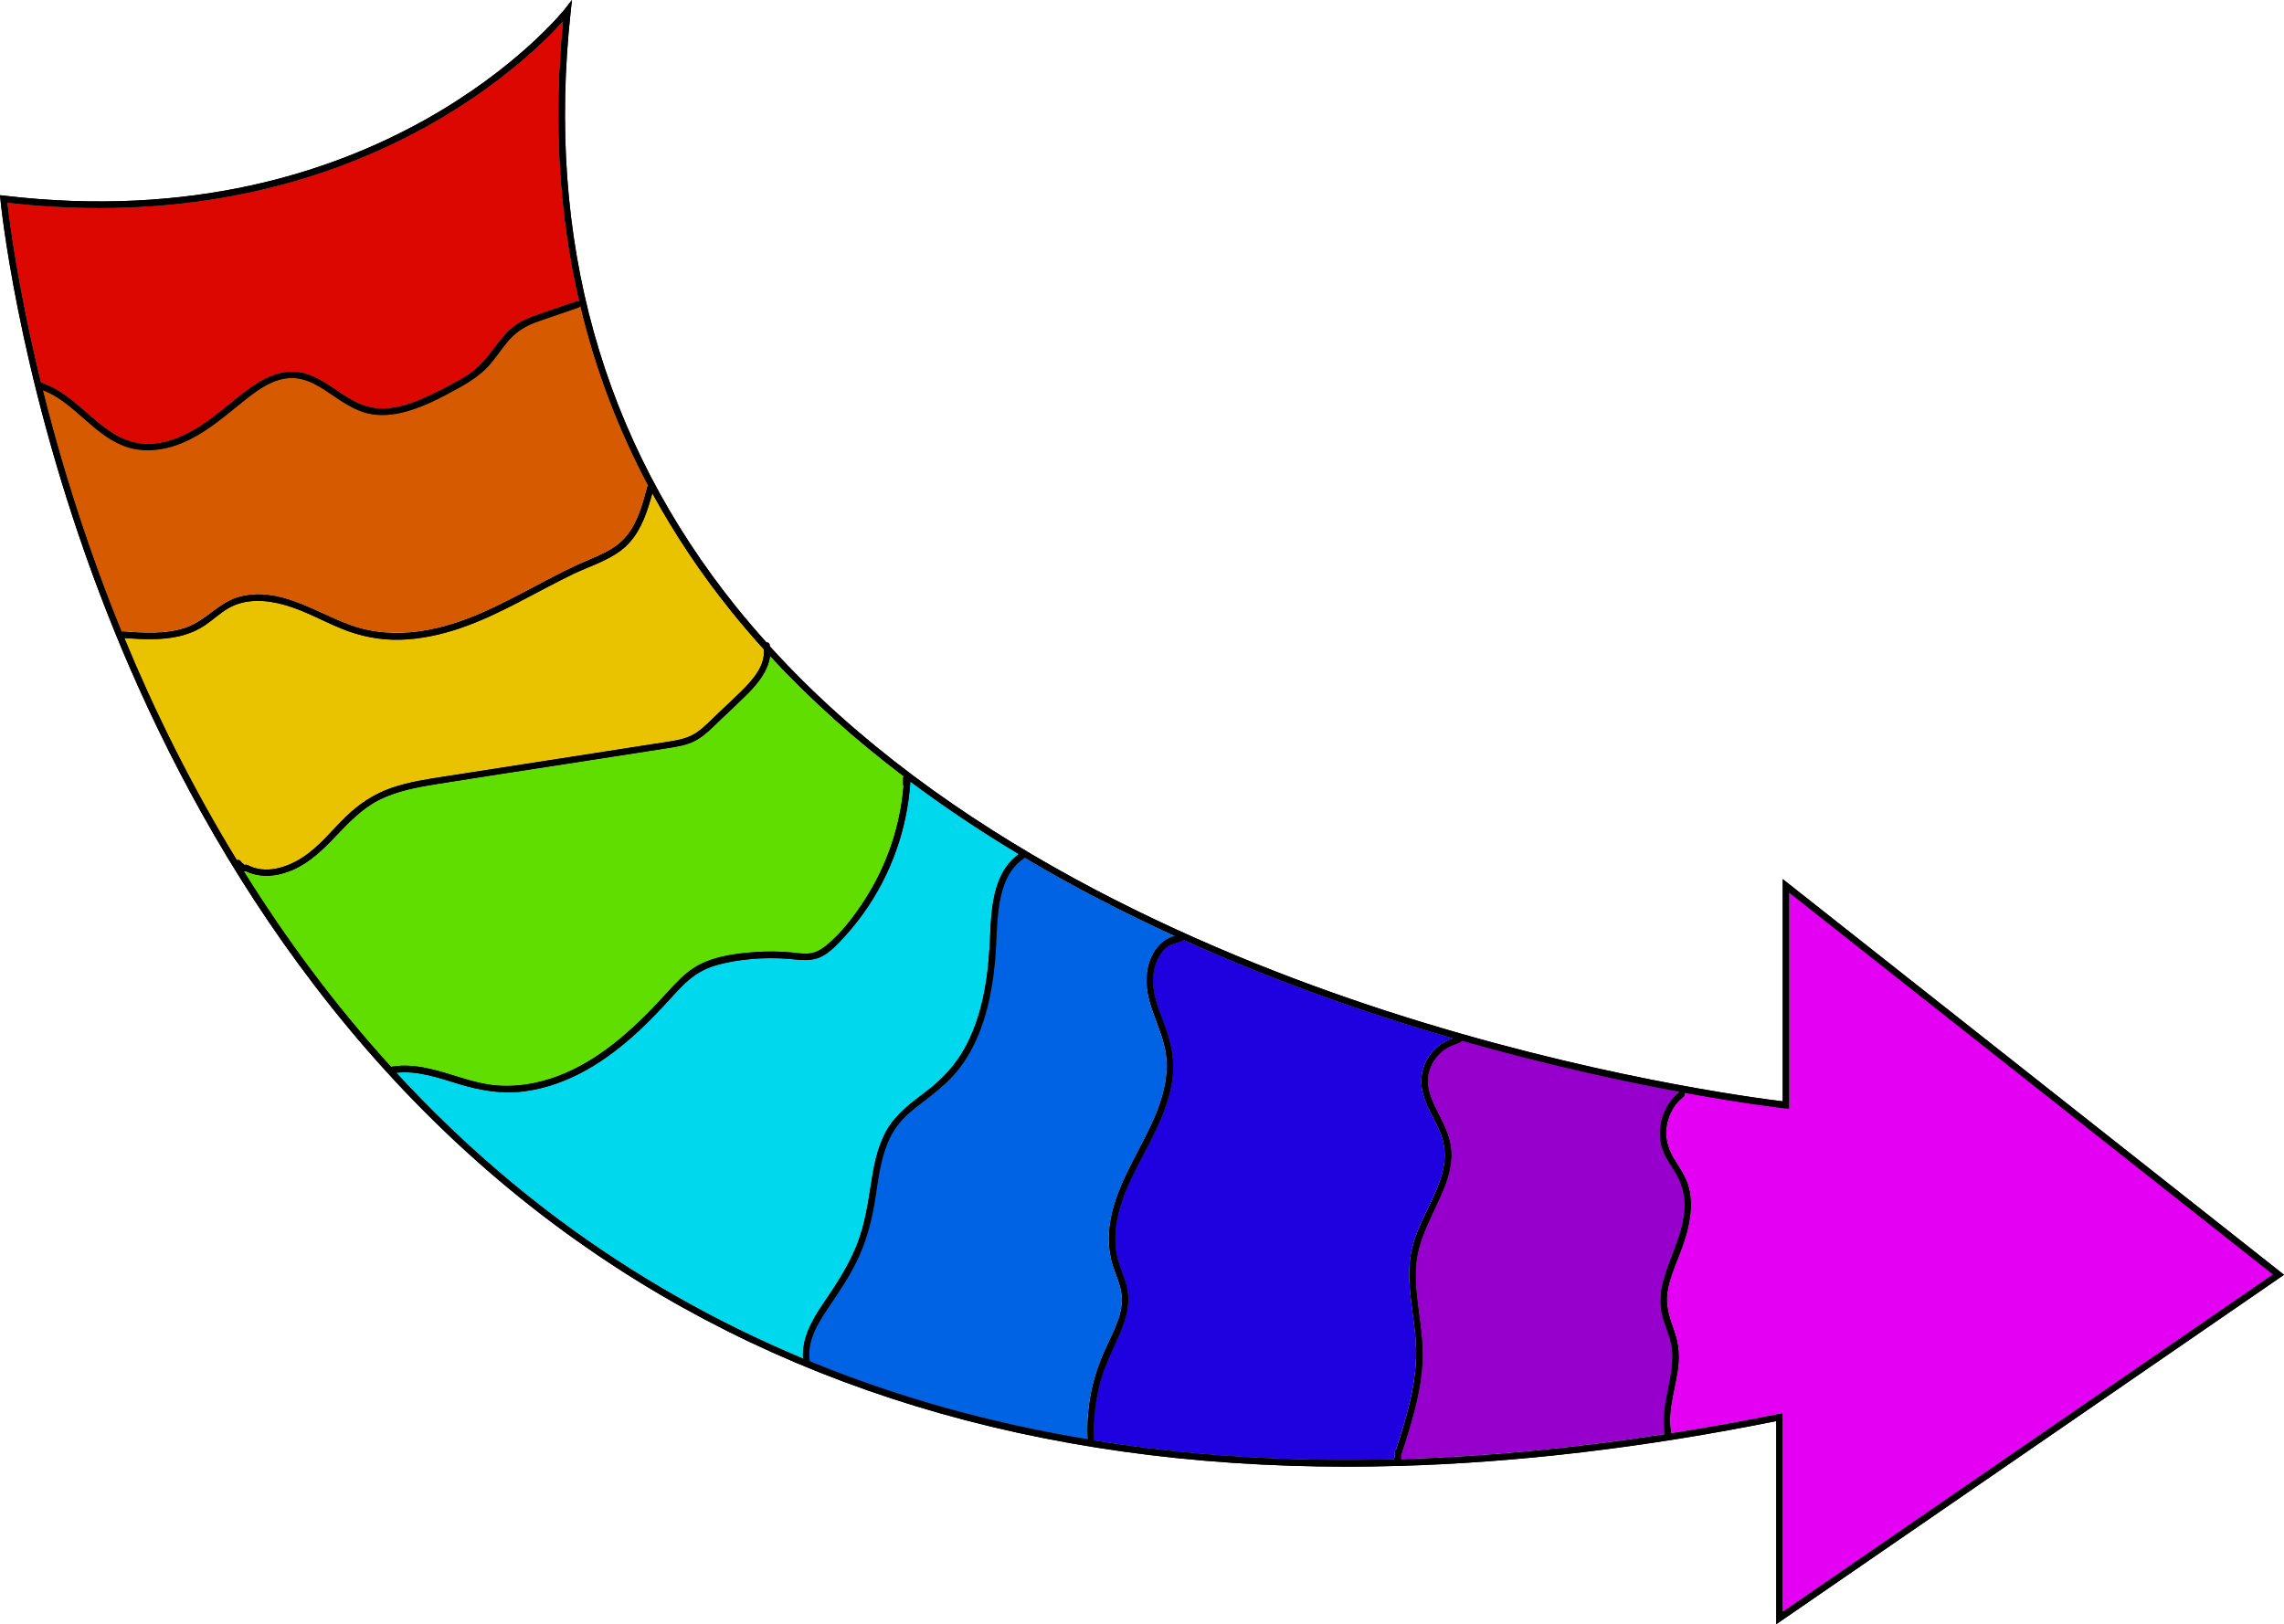
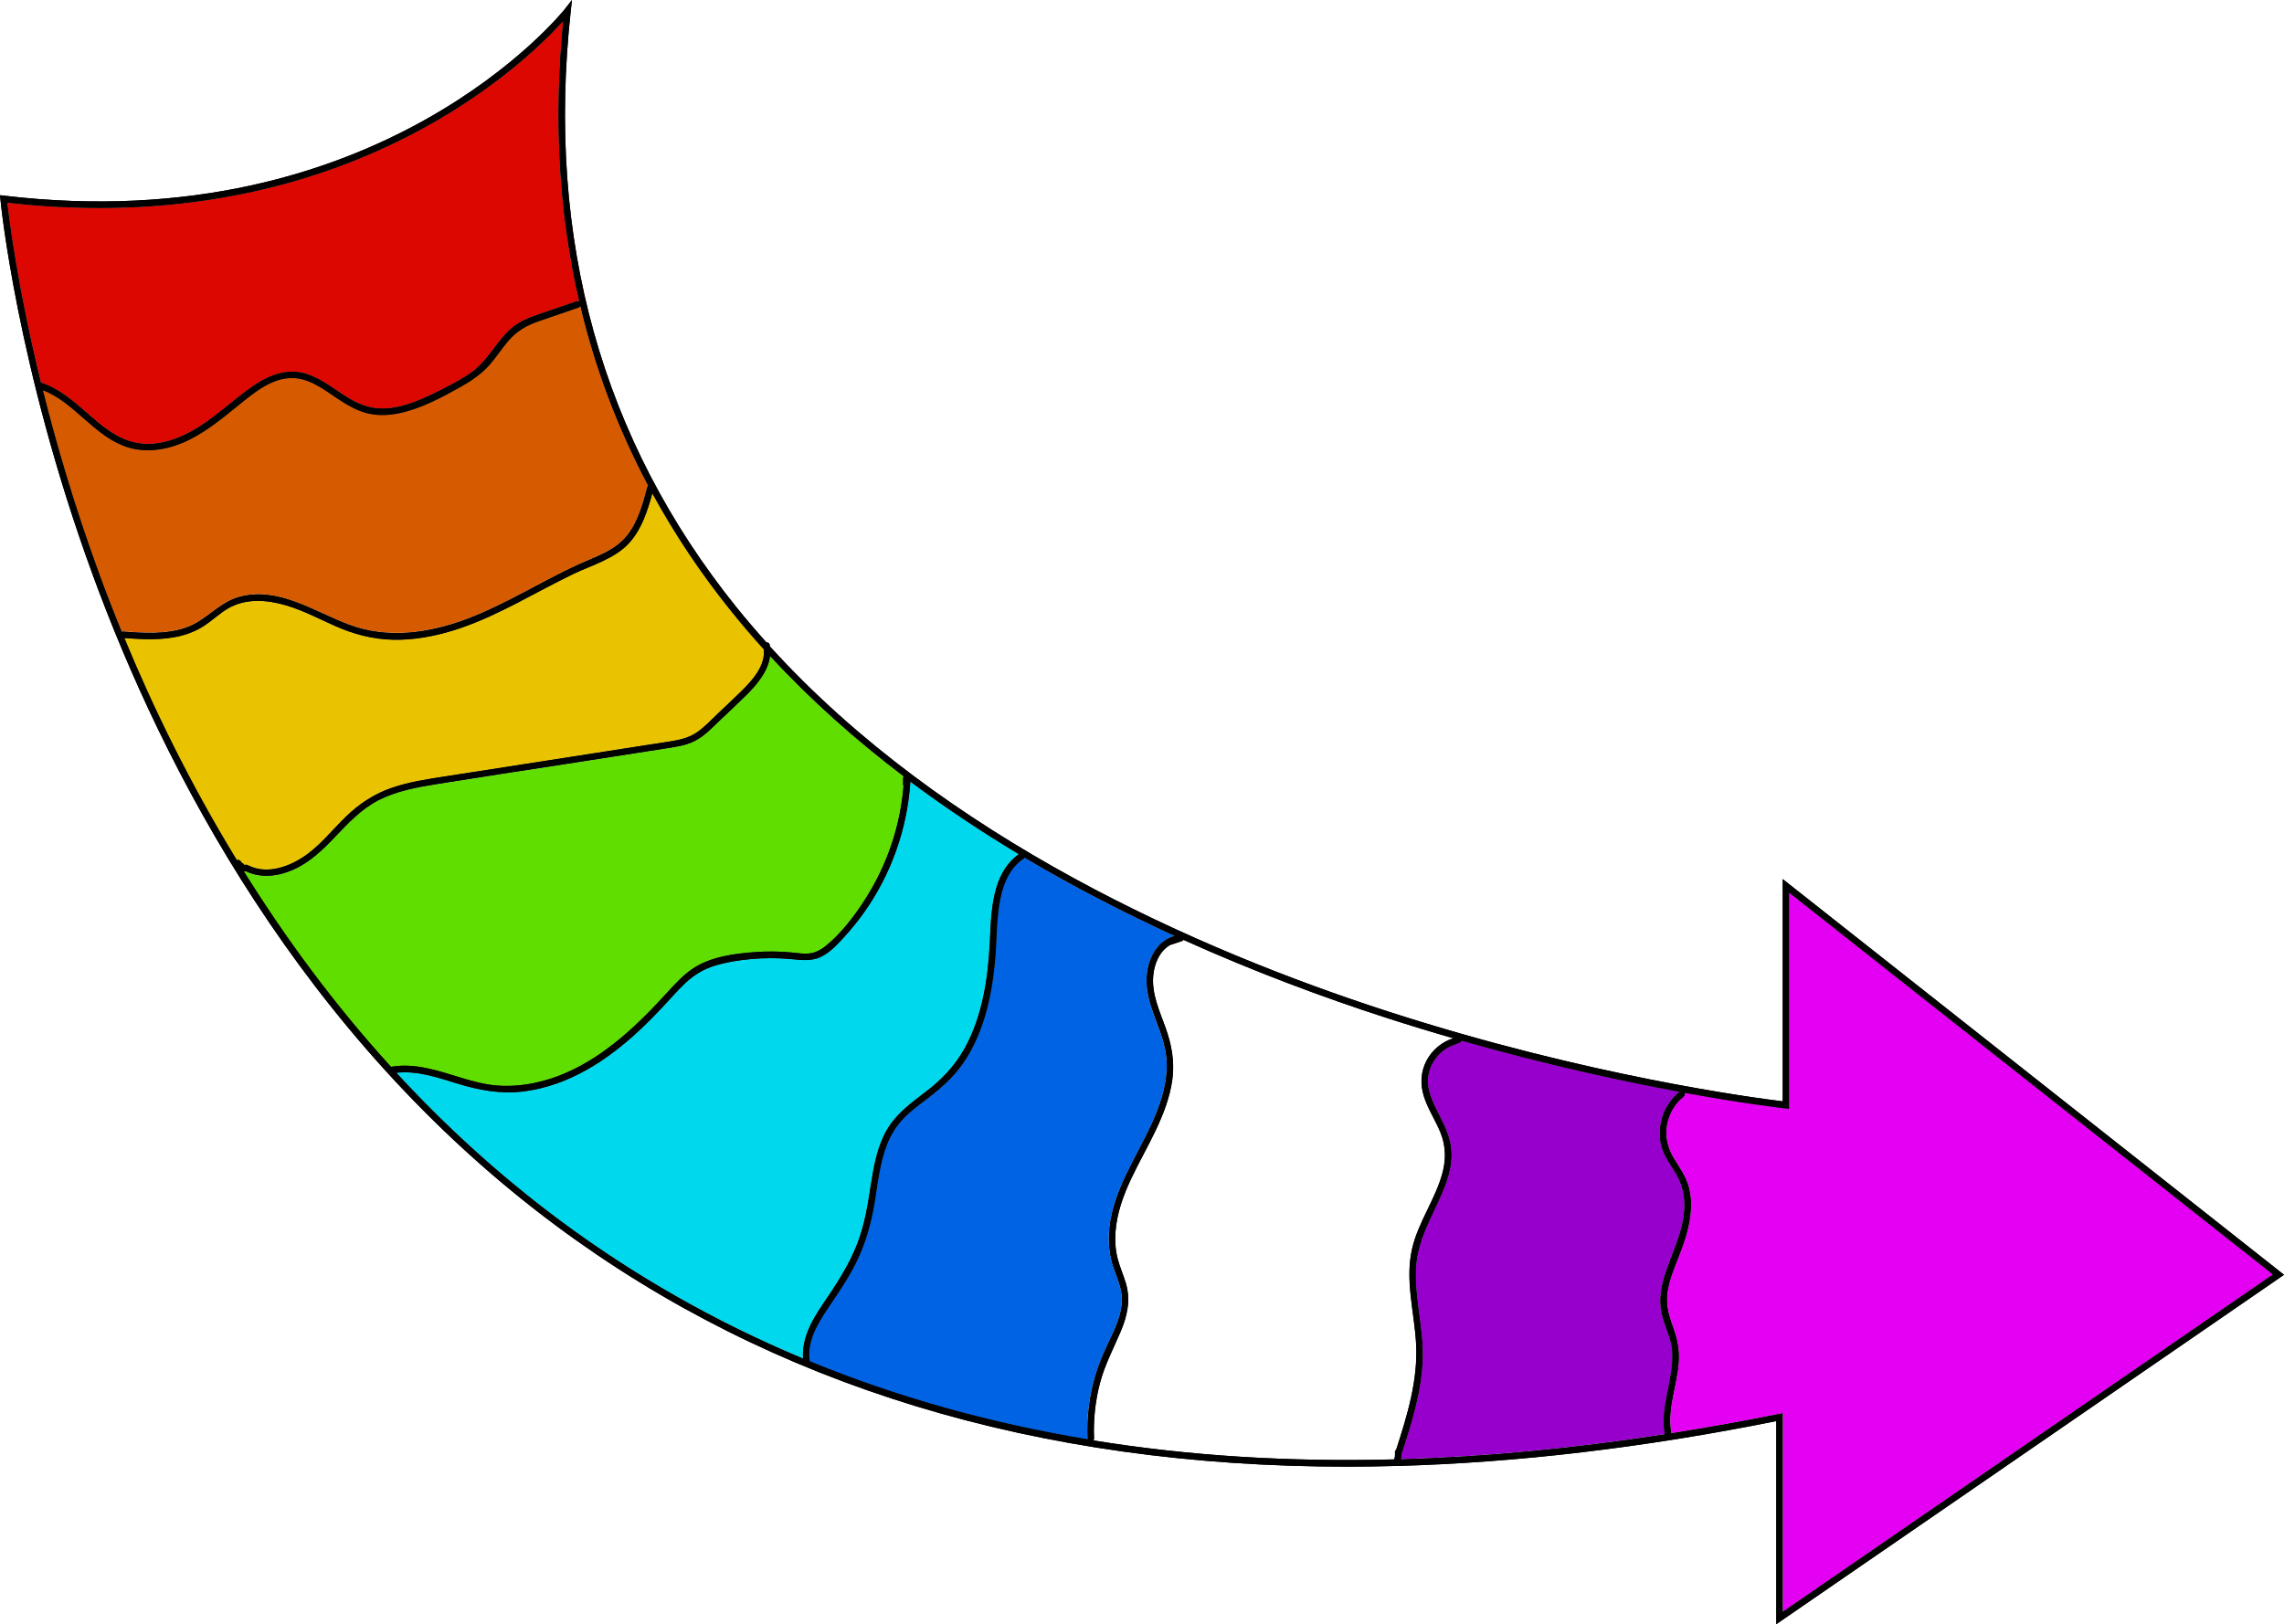
<svg xmlns="http://www.w3.org/2000/svg" viewBox="0 0 352.4 250.65">
  <defs>
    <style>
      .cls-1 {
        fill: #00d9ed;
      }

      .cls-2 {
        fill: #9700cc;
      }

      .cls-3 {
        fill: #5fde00;
      }

      .cls-4 {
        fill: #eac300;
      }

      .cls-5 {
        fill: #e400f2;
      }

      .cls-6 {
        fill: #d65b00;
      }

      .cls-7 {
        fill: #1f00df;
      }

      .cls-8 {
        fill: none;
      }

      .cls-9 {
        fill: #0063e4;
      }

      .cls-10 {
        fill: #dc0700;
      }
    </style>
  </defs>
  <g id="Layer_1_copy" data-name="Layer 1 copy">
    <g>
      <path class="cls-4" d="m37.61,133.4s.03.03.04.04c.02,0,.03.02.05.03.02,0,.04.01.06.02.13-.06.27-.07.43.01,2.75,1.43,5.96.43,8.42-1.14,2.63-1.69,4.58-4.23,6.8-6.38,2.02-1.95,4.27-3.44,6.93-4.37,2.72-.95,5.59-1.37,8.43-1.81,6.54-1.02,13.08-2.04,19.62-3.05,3.29-.51,6.58-1.02,9.87-1.54,1.64-.25,3.27-.51,4.91-.76,1.49-.24,2.98-.52,4.26-1.38,1.29-.86,2.37-2.05,3.48-3.11,1.14-1.09,2.3-2.16,3.42-3.26,1.72-1.69,3.75-3.91,3.51-6.49-1.7-1.88-3.36-3.81-4.96-5.8-4.7-5.84-8.78-11.94-12.25-18.29-.73,2.7-1.61,5.47-3.51,7.6-2.25,2.52-5.77,3.46-8.73,4.88-5.81,2.8-11.31,6.28-17.45,8.36-2.95,1-6.04,1.67-9.17,1.76-3.14.09-6.18-.52-9.08-1.7-2.9-1.18-5.65-2.75-8.67-3.63-2.88-.83-6.15-1.07-8.83.49-1.28.74-2.35,1.78-3.57,2.6-1.17.79-2.5,1.34-3.87,1.67-2.81.67-5.73.51-8.59.31,4.42,10.69,10.12,22.42,17.36,34.28.06-.03.12-.04.19-.04.07,0,.13.01.19.04.06.02.12.05.16.1.08.11.17.21.25.32.11.04.23.12.28.22,0,0,0,0,0,.01Z" />
      <path class="cls-3" d="m71.05,166.32c1.84.56,3.7,1.07,5.62,1.22,1.91.15,3.83,0,5.7-.38,6.8-1.4,12.45-5.69,17.26-10.5,1.18-1.18,2.33-2.41,3.46-3.64,1.13-1.24,2.29-2.48,3.67-3.44,2.8-1.93,6.56-2.41,9.87-2.64,1.87-.13,3.74-.1,5.6.08.98.1,2.01.27,3,.08.8-.16,1.52-.58,2.15-1.09,2.41-1.96,4.42-4.62,6.09-7.21,3.37-5.24,5.42-11.29,5.92-17.49-.03-.07-.06-.15-.06-.22v-1c0-.1.04-.18.09-.26-7.34-5.57-14.31-11.74-20.62-18.58-.28,2.34-1.96,4.36-3.63,6.01-1.31,1.3-2.67,2.55-4,3.82-1.24,1.18-2.45,2.51-4,3.29-1.35.68-2.85.9-4.33,1.13-1.69.26-3.37.53-5.06.79-3.46.54-6.91,1.08-10.37,1.61-6.76,1.05-13.53,2.07-20.29,3.16-2.99.48-6.05,1.07-8.77,2.47-2.63,1.36-4.63,3.51-6.65,5.62-1.93,2.02-3.94,3.98-6.53,5.11-2.32,1.02-4.93,1.32-7.26.21-.11.01-.23.01-.34,0,6.35,10.2,13.86,20.46,22.73,30.21,3.68-.65,7.25.6,10.74,1.66Z" />
      <path class="cls-6" d="m28.67,96.85c3.11-1.07,5.12-3.95,8.34-4.78,6.01-1.56,11.44,2.31,16.8,4.31,5.98,2.23,12.3,1.34,18.16-.85,6.02-2.25,11.46-5.78,17.3-8.45,2.64-1.21,5.58-2.09,7.46-4.44,1.72-2.14,2.44-4.9,3.14-7.51.02-.09.07-.16.13-.22-4.67-8.79-8.16-18.05-10.47-27.76-.05.13-.14.25-.31.3-2.06.71-4.11,1.41-6.17,2.12-1.86.65-3.34,1.5-4.62,3-1.09,1.27-1.98,2.71-3.12,3.94-1.24,1.35-2.79,2.37-4.38,3.25-2.92,1.62-6.06,3.31-9.36,3.99-1.59.33-3.23.39-4.81.03-1.41-.33-2.71-1.01-3.92-1.78-2.25-1.42-4.51-3.42-7.28-3.66-3.45-.3-6.41,2.29-8.92,4.3-2.64,2.12-5.28,4.33-8.44,5.66-2.93,1.23-6.25,1.65-9.26.44-4.72-1.9-7.62-6.73-12.34-8.55,2.07,8.29,4.86,17.85,8.61,28.1,1.08,2.95,2.26,6.02,3.55,9.18.06-.03.13-.04.22-.03,3.22.23,6.59.46,9.69-.6Z" />
      <path class="cls-10" d="m21.13,68.36c3.4.61,6.85-.75,9.67-2.55,2.9-1.85,5.38-4.26,8.2-6.21,2.48-1.72,5.38-2.85,8.37-1.87,2.61.86,4.67,2.77,7.05,4.07,1.37.75,2.84,1.22,4.41,1.25,1.73.03,3.43-.4,5.05-1,1.66-.61,3.24-1.41,4.82-2.22,1.47-.76,2.96-1.53,4.28-2.54,2.49-1.89,3.75-4.87,6.16-6.82,1.27-1.03,2.79-1.55,4.32-2.08,1.83-.63,3.67-1.26,5.5-1.89.18-.06.33-.01.43.08-3.16-13.6-4-28.08-2.49-43.35-5.1,5.65-28.64,28.85-71.54,28.86-4.53,0-9.27-.26-14.24-.82.28,2.58,1.58,13.05,5.2,27.79,2.74.89,4.95,2.79,7.09,4.66,2.27,1.98,4.67,4.09,7.73,4.65Z" />
      <path class="cls-9" d="m169.01,212.23c.46-1.52,1.05-2.99,1.72-4.42.65-1.4,1.36-2.78,1.84-4.25.44-1.36.68-2.79.42-4.2-.25-1.37-.83-2.64-1.26-3.95-.87-2.66-.82-5.46-.18-8.16,1.34-5.68,4.9-10.44,6.99-15.83,1.03-2.66,1.72-5.52,1.4-8.39-.31-2.8-1.64-5.34-2.44-8-.65-2.15-.88-4.41-.16-6.57.62-1.86,1.9-3.46,3.85-3.99.04-.01.08,0,.11,0-7.7-3.52-15.53-7.54-23.23-12.11-.03.05-.07.09-.13.13-2.4,1.59-3.35,4.39-3.79,7.11-.48,2.97-.39,5.99-.68,8.98-.53,5.44-1.79,11.06-4.97,15.61-1.62,2.31-3.69,4.05-5.93,5.73-1.21.91-2.41,1.84-3.44,2.96-1.01,1.1-1.77,2.4-2.31,3.78-1.04,2.67-1.37,5.55-1.81,8.36-.48,3.06-1.22,6-2.48,8.84-1.27,2.85-3,5.37-4.74,7.94-1.64,2.43-3.38,5.25-2.88,8.31,13.42,5.52,27.74,9.52,42.91,12.05-.02-.05-.04-.11-.04-.18-.13-3.28.27-6.59,1.22-9.73Z" />
      <path class="cls-1" d="m126.94,201.28c2.05-3.03,4.05-6,5.36-9.44,1.11-2.91,1.58-5.94,2.06-9,.44-2.86.97-5.78,2.39-8.33,1.45-2.6,3.83-4.31,6.15-6.08,2.38-1.81,4.37-3.89,5.85-6.51,2.83-5.02,3.7-10.95,3.97-16.64.22-4.66.3-10.47,4.47-13.47-5.71-3.42-11.32-7.16-16.75-11.21,0,.03.01.06.01.09-.46,7.21-2.96,14.25-7.15,20.13-.93,1.31-1.94,2.56-3.02,3.74-1.07,1.16-2.22,2.45-3.68,3.13-1.6.74-3.28.42-4.97.28-1.9-.15-3.82-.14-5.72.03-1.88.17-3.79.47-5.61,1.02-1.76.53-3.25,1.44-4.58,2.7-1.23,1.16-2.33,2.46-3.48,3.68-1.18,1.25-2.38,2.47-3.63,3.64-4.98,4.65-10.93,8.52-17.82,9.39-3.52.44-6.85-.18-10.22-1.21-3.05-.93-6.22-2.05-9.43-1.67,7.42,8.05,15.76,15.73,25.15,22.72,11.62,8.64,24.17,15.76,37.61,21.39-.22-3.09,1.35-5.87,3.04-8.38Z" />
      <path class="cls-5" d="m259.79,169.22c-1.38,1.06-2.27,2.66-2.58,4.36-.33,1.8.08,3.53,1.02,5.08.9,1.5,1.93,2.87,2.37,4.59.44,1.71.38,3.5.08,5.23-.32,1.84-.94,3.62-1.62,5.35-.72,1.81-1.49,3.65-1.77,5.59-.29,2.03.28,3.78.96,5.66.62,1.72.91,3.42.77,5.24-.28,3.56-1.78,7.09-1.17,10.69.01.07,0,.12,0,.18,5.47-.87,11.01-1.85,16.63-2.99l.6-.12v30.66l75.66-52.08-74.66-58.94v33.36l-.55-.06c-.13-.01-5.99-.66-15.54-2.4.06.2.02.43-.18.59Z" />
      <path class="cls-2" d="m258.03,208.86c-.07-1.99-.94-3.71-1.49-5.58-.54-1.87-.42-3.77.08-5.63,1.02-3.82,3.14-7.29,3.28-11.34.07-1.98-.42-3.78-1.47-5.46-.91-1.46-1.93-2.86-2.22-4.6-.49-2.92.63-5.92,2.93-7.78-8.77-1.62-20.48-4.14-33.63-7.89,0,.03,0,.05-.02.08-.03.06-.07.1-.13.14-.05.04-.1.07-.17.09-.19.07-.37.15-.56.22,0,0-.02,0-.02,0-.03.02-.05.05-.09.06-2.1.64-3.71,2.47-4.13,4.62-.45,2.29.73,4.45,1.74,6.42.91,1.78,1.73,3.59,1.81,5.62.08,1.94-.46,3.85-1.18,5.64-1.62,4.02-4.06,7.69-4.29,12.14-.25,4.83,1.24,9.56,1.02,14.4-.22,4.97-1.75,9.74-3.27,14.43,0,0,0,0,0,0,0,.25-.02.5-.07.75,13.08-.39,26.67-1.67,40.74-3.86,0-.02-.02-.04-.02-.06-.71-4.23,1.31-8.22,1.17-12.42Z" />
-       <path class="cls-7" d="m218.47,207.31c-.28-4.87-1.74-9.79-.6-14.66.96-4.13,3.61-7.62,4.69-11.71.54-2.04.49-4.07-.28-6.04-.76-1.96-1.98-3.71-2.61-5.72-.58-1.85-.49-3.78.42-5.51.86-1.64,2.36-2.89,4.13-3.44-3.4-.98-6.88-2.04-10.44-3.19-9.57-3.1-20.23-7.05-31.2-12-.01.02-.03.03-.04.04,0,.01-.01.02-.02.03,0,0-.01,0-.02.01-.06.05-.12.1-.2.12-.59.2-1.18.39-1.77.59,0,0-.01,0-.02,0-1.62.93-2.43,2.89-2.6,4.74-.25,2.84,1,5.49,1.93,8.1.92,2.59,1.39,5.17,1.02,7.92-.37,2.73-1.37,5.33-2.55,7.81-2.38,5.05-5.79,9.96-6.22,15.69-.1,1.38-.02,2.76.32,4.1.34,1.35.93,2.61,1.31,3.95.73,2.57.17,5.01-.86,7.41-1.12,2.61-2.42,5.07-3.15,7.83-.75,2.8-1.05,5.69-.93,8.59,0,.14-.04.24-.11.32,14.67,2.38,30.16,3.35,46.42,2.93.04-.13.08-.26.1-.39.03-.25.04-.49.02-.74-.01-.15.06-.28.18-.37,1.72-5.31,3.4-10.76,3.07-16.41Z" />
      <path d="m275.05,169.97c-4.07-.49-29.98-3.86-60.99-13.9-29.1-9.43-68.4-26.7-95.28-56.31-.01-.08-.02-.16-.03-.25-.05-.28-.27-.38-.49-.35-1.57-1.75-3.11-3.55-4.6-5.39-20.82-25.86-29.44-56.82-25.61-92.02l.19-1.75-1.08,1.39c-.28.36-28.53,35.7-86.55,28.81l-.61-.07.06.62c.02.25,2.47,25.77,14.21,57.88,10.83,29.64,32.01,71.13,71.42,100.45,33.35,24.82,74.27,37.27,122.18,37.27,2.49,0,5-.04,7.53-.11.06,0,.13,0,.19,0,18.5-.51,38-2.81,58.47-6.92v31.34l78.34-53.92-77.34-61.06v34.3ZM1.12,31.27c4.96.57,9.7.82,14.24.82,42.9,0,66.44-23.2,71.54-28.86-1.51,15.27-.67,29.74,2.49,43.35-.11-.09-.25-.14-.43-.08-1.83.63-3.67,1.26-5.5,1.89-1.53.53-3.04,1.05-4.32,2.08-2.4,1.95-3.67,4.93-6.16,6.82-1.32,1-2.81,1.78-4.28,2.54-1.57.81-3.16,1.61-4.82,2.22-1.62.6-3.32,1.03-5.05,1-1.57-.03-3.04-.5-4.41-1.25-2.38-1.3-4.44-3.22-7.05-4.07-3-.98-5.89.15-8.37,1.87-2.82,1.95-5.3,4.36-8.2,6.21-2.82,1.8-6.27,3.17-9.67,2.55-3.06-.55-5.46-2.66-7.73-4.65-2.14-1.87-4.34-3.77-7.09-4.66C2.7,44.31,1.4,33.84,1.12,31.27Zm17.65,66.22c-1.29-3.16-2.48-6.23-3.55-9.18-3.74-10.24-6.54-19.81-8.61-28.1,4.72,1.82,7.62,6.65,12.34,8.55,3.01,1.21,6.33.79,9.26-.44,3.15-1.33,5.8-3.53,8.44-5.66,2.51-2.02,5.47-4.6,8.92-4.3,2.76.24,5.02,2.24,7.28,3.66,1.21.76,2.51,1.45,3.92,1.78,1.59.37,3.23.3,4.81-.03,3.3-.68,6.44-2.37,9.36-3.99,1.59-.88,3.14-1.91,4.38-3.25,1.14-1.23,2.03-2.67,3.12-3.94,1.29-1.5,2.76-2.35,4.62-3,2.05-.71,4.11-1.42,6.17-2.12.17-.06.26-.17.31-.3,2.3,9.7,5.8,18.96,10.47,27.76-.05.06-.1.12-.13.22-.69,2.6-1.42,5.36-3.14,7.51-1.88,2.35-4.82,3.24-7.46,4.44-5.83,2.67-11.27,6.19-17.3,8.45-5.85,2.19-12.18,3.09-18.16.85-5.36-2-10.79-5.87-16.8-4.31-3.22.83-5.23,3.72-8.34,4.78-3.1,1.06-6.47.83-9.69.6-.08,0-.16,0-.22.03Zm18.55,35.67c-.08-.11-.17-.21-.25-.32-.05-.05-.1-.08-.16-.1-.06-.03-.12-.05-.19-.04-.07,0-.13.01-.19.04-7.24-11.85-12.94-23.58-17.36-34.28,2.86.2,5.78.36,8.59-.31,1.38-.33,2.7-.88,3.87-1.67,1.22-.82,2.29-1.86,3.57-2.6,2.68-1.57,5.95-1.33,8.83-.49,3.02.87,5.77,2.45,8.67,3.63,2.91,1.18,5.94,1.79,9.08,1.7,3.12-.09,6.21-.76,9.17-1.76,6.13-2.08,11.64-5.56,17.45-8.36,2.95-1.42,6.48-2.36,8.73-4.88,1.89-2.12,2.77-4.89,3.51-7.6,3.47,6.35,7.54,12.45,12.25,18.29,1.6,1.98,3.25,3.91,4.96,5.8.24,2.58-1.79,4.8-3.51,6.49-1.12,1.1-2.28,2.18-3.42,3.26-1.12,1.06-2.2,2.25-3.48,3.11-1.28.86-2.76,1.14-4.26,1.38-1.64.26-3.27.51-4.91.76-3.29.51-6.58,1.02-9.87,1.54-6.54,1.02-13.08,2.04-19.62,3.05-2.84.44-5.71.86-8.43,1.81-2.65.93-4.91,2.42-6.93,4.37-2.23,2.15-4.17,4.7-6.8,6.38-2.46,1.57-5.67,2.58-8.42,1.14-.16-.08-.3-.07-.43-.01-.02,0-.04,0-.06-.02-.02,0-.03-.02-.05-.03-.01-.01-.03-.03-.04-.04,0,0,0,0,0-.01-.06-.1-.17-.19-.28-.22Zm.26,1.29c.11.02.22.02.34,0,2.33,1.11,4.94.81,7.26-.21,2.59-1.13,4.61-3.09,6.53-5.11,2.02-2.11,4.02-4.26,6.65-5.62,2.72-1.4,5.78-1.98,8.77-2.47,6.76-1.09,13.53-2.11,20.29-3.16,3.46-.54,6.91-1.08,10.37-1.61,1.69-.26,3.37-.53,5.06-.79,1.48-.23,2.98-.44,4.33-1.13,1.54-.78,2.76-2.11,4-3.29,1.34-1.27,2.69-2.52,4-3.82,1.66-1.65,3.34-3.67,3.63-6.01,6.31,6.84,13.28,13.01,20.62,18.58-.05.08-.09.16-.09.26v1c0,.08.02.15.06.22-.5,6.21-2.56,12.25-5.92,17.49-1.67,2.6-3.68,5.26-6.09,7.21-.63.51-1.35.93-2.15,1.09-.98.2-2.01.02-3-.08-1.86-.18-3.74-.21-5.6-.08-3.31.23-7.08.71-9.87,2.64-1.39.96-2.54,2.2-3.67,3.44-1.13,1.23-2.27,2.46-3.46,3.64-4.81,4.81-10.46,9.11-17.26,10.5-1.87.38-3.79.53-5.7.38-1.92-.15-3.79-.66-5.62-1.22-3.49-1.06-7.05-2.31-10.74-1.66-8.87-9.75-16.38-20.01-22.73-30.21Zm48.71,53.82c-9.39-6.99-17.73-14.67-25.15-22.72,3.22-.37,6.39.74,9.43,1.67,3.36,1.03,6.69,1.65,10.22,1.21,6.89-.87,12.84-4.74,17.82-9.39,1.25-1.17,2.46-2.39,3.63-3.64,1.16-1.23,2.25-2.52,3.48-3.68,1.34-1.26,2.82-2.17,4.58-2.7,1.81-.55,3.72-.85,5.61-1.02,1.9-.17,3.82-.18,5.72-.03,1.69.13,3.37.46,4.97-.28,1.45-.68,2.61-1.96,3.68-3.13,1.08-1.18,2.09-2.43,3.02-3.74,4.19-5.89,6.68-12.92,7.15-20.13,0-.03,0-.06-.01-.09,5.43,4.06,11.05,7.79,16.75,11.21-4.17,3-4.25,8.81-4.47,13.47-.27,5.68-1.14,11.61-3.97,16.64-1.47,2.61-3.47,4.7-5.85,6.51-2.32,1.77-4.7,3.48-6.15,6.08-1.43,2.55-1.95,5.48-2.39,8.33-.47,3.06-.95,6.09-2.06,9-1.31,3.44-3.31,6.41-5.36,9.44-1.7,2.51-3.26,5.29-3.04,8.38-13.44-5.62-25.99-12.75-37.61-21.39Zm38.64,21.83c-.5-3.06,1.24-5.88,2.88-8.31,1.74-2.57,3.47-5.09,4.74-7.94,1.27-2.84,2-5.78,2.48-8.84.44-2.81.77-5.69,1.81-8.36.54-1.39,1.31-2.68,2.31-3.78,1.02-1.12,2.23-2.05,3.44-2.96,2.24-1.69,4.31-3.42,5.93-5.73,3.18-4.55,4.44-10.17,4.97-15.61.29-2.98.21-6.01.68-8.98.44-2.72,1.39-5.52,3.79-7.11.06-.04.1-.08.13-.13,7.69,4.57,15.53,8.58,23.23,12.11-.04,0-.07,0-.11,0-1.95.53-3.23,2.13-3.85,3.99-.72,2.17-.49,4.42.16,6.57.81,2.66,2.13,5.2,2.44,8,.32,2.87-.37,5.72-1.4,8.39-2.09,5.39-5.65,10.14-6.99,15.83-.64,2.7-.69,5.51.18,8.16.43,1.31,1.01,2.58,1.26,3.95.26,1.42.02,2.85-.42,4.2-.48,1.47-1.19,2.85-1.84,4.25-.67,1.44-1.27,2.9-1.72,4.42-.95,3.15-1.35,6.45-1.22,9.73,0,.07.02.12.04.18-15.18-2.52-29.49-6.53-42.91-12.05Zm90.47,13.62c-.11.09-.19.22-.18.37.02.25.01.5-.02.74-.02.13-.07.26-.1.39-16.26.42-31.75-.55-46.42-2.93.07-.08.12-.18.11-.32-.12-2.9.19-5.79.93-8.59.73-2.76,2.04-5.22,3.15-7.83,1.03-2.4,1.59-4.84.86-7.41-.38-1.33-.97-2.6-1.31-3.95-.34-1.34-.42-2.73-.32-4.1.43-5.73,3.84-10.64,6.22-15.69,1.17-2.48,2.18-5.08,2.55-7.81.37-2.75-.1-5.33-1.02-7.92-.93-2.61-2.19-5.26-1.93-8.1.16-1.84.98-3.8,2.6-4.74,0,0,.01,0,.02,0,.59-.2,1.18-.39,1.77-.59.08-.03.14-.07.2-.12,0,0,.01,0,.02-.01.01,0,.01-.02.02-.03.01-.01.03-.03.04-.04,10.97,4.95,21.63,8.9,31.2,12,3.56,1.15,7.04,2.21,10.44,3.19-1.77.55-3.26,1.8-4.13,3.44-.91,1.73-1,3.66-.42,5.51.63,2.01,1.84,3.77,2.61,5.72.77,1.97.82,4,.28,6.04-1.07,4.09-3.72,7.58-4.69,11.71-1.14,4.87.32,9.78.6,14.66.32,5.65-1.35,11.09-3.07,16.41Zm.74,1.48c.05-.25.07-.5.07-.75,0,0,0,0,0,0,1.52-4.69,3.05-9.47,3.27-14.43.22-4.84-1.27-9.57-1.02-14.4.23-4.45,2.67-8.12,4.29-12.14.72-1.78,1.26-3.7,1.18-5.64-.08-2.03-.9-3.84-1.81-5.62-1-1.97-2.19-4.13-1.74-6.42.43-2.15,2.03-3.98,4.13-4.62.04-.01.06-.04.09-.06,0,0,.02,0,.02,0,.19-.07.37-.15.56-.22.07-.02.12-.05.17-.09.05-.04.1-.08.13-.14.02-.02.02-.05.02-.08,13.15,3.75,24.86,6.27,33.63,7.89-2.3,1.85-3.42,4.86-2.93,7.78.29,1.74,1.31,3.13,2.22,4.6,1.05,1.68,1.54,3.48,1.47,5.46-.14,4.05-2.25,7.51-3.28,11.34-.5,1.86-.62,3.77-.08,5.63.54,1.88,1.42,3.59,1.49,5.58.14,4.2-1.89,8.19-1.17,12.42,0,.02.02.04.02.06-14.08,2.19-27.66,3.47-40.74,3.86Zm59.91-54.11v-33.36l74.66,58.94-75.66,52.08v-30.66l-.6.12c-5.62,1.14-11.16,2.12-16.63,2.99,0-.06.02-.12,0-.18-.61-3.6.89-7.13,1.17-10.69.14-1.83-.15-3.53-.77-5.24-.68-1.88-1.25-3.63-.96-5.66.28-1.94,1.06-3.78,1.77-5.59.69-1.74,1.3-3.51,1.62-5.35.3-1.73.36-3.52-.08-5.23-.44-1.72-1.47-3.09-2.37-4.59-.93-1.56-1.35-3.28-1.02-5.08.31-1.7,1.2-3.3,2.58-4.36.2-.16.24-.39.18-.59,9.54,1.74,15.41,2.39,15.54,2.4l.55.06Z" />
    </g>
  </g>
  <g id="Layer_1_copy_2" data-name="Layer 1 copy 2">
    <g>
      <path class="cls-8" d="m36.72,132.7c.07,0,.13.01.19.04.06.02.12.05.16.1.08.11.17.21.25.32.11.04.23.12.28.22,0,0,0,0,0,.01.01.01.03.03.04.04.02,0,.03.02.05.03.02,0,.04.01.06.02.13-.06.27-.07.43.01,2.75,1.43,5.96.43,8.42-1.14,2.63-1.69,4.58-4.23,6.8-6.38,2.02-1.95,4.27-3.44,6.93-4.37,2.72-.95,5.59-1.37,8.43-1.81,6.54-1.02,13.08-2.04,19.62-3.05,3.29-.51,6.58-1.02,9.87-1.54,1.64-.25,3.27-.51,4.91-.76,1.49-.24,2.98-.52,4.26-1.38,1.29-.86,2.37-2.05,3.48-3.11,1.14-1.09,2.3-2.16,3.42-3.26,1.72-1.69,3.75-3.91,3.51-6.49-1.7-1.88-3.36-3.81-4.96-5.8-4.7-5.84-8.78-11.94-12.25-18.29-.73,2.7-1.61,5.47-3.51,7.6-2.25,2.52-5.77,3.46-8.73,4.88-5.81,2.8-11.31,6.28-17.45,8.36-2.95,1-6.04,1.67-9.17,1.76-3.14.09-6.18-.52-9.08-1.7-2.9-1.18-5.65-2.75-8.67-3.63-2.88-.83-6.15-1.07-8.83.49-1.28.74-2.35,1.78-3.57,2.6-1.17.79-2.5,1.34-3.87,1.67-2.81.67-5.73.51-8.59.31,4.42,10.69,10.12,22.42,17.36,34.28.06-.03.12-.04.19-.04Z" />
      <path class="cls-8" d="m126.94,201.28c2.05-3.03,4.05-6,5.36-9.44,1.11-2.91,1.58-5.94,2.06-9,.44-2.86.97-5.78,2.39-8.33,1.45-2.6,3.83-4.31,6.15-6.08,2.38-1.81,4.37-3.89,5.85-6.51,2.83-5.02,3.7-10.95,3.97-16.64.22-4.66.3-10.47,4.47-13.47-5.71-3.42-11.32-7.16-16.75-11.21,0,.03.01.06.01.09-.46,7.21-2.96,14.25-7.15,20.13-.93,1.31-1.94,2.56-3.02,3.74-1.07,1.16-2.22,2.45-3.68,3.13-1.6.74-3.28.42-4.97.28-1.9-.15-3.82-.14-5.72.03-1.88.17-3.79.47-5.61,1.02-1.76.53-3.25,1.44-4.58,2.7-1.23,1.16-2.33,2.46-3.48,3.68-1.18,1.25-2.38,2.47-3.63,3.64-4.98,4.65-10.93,8.52-17.82,9.39-3.52.44-6.85-.18-10.22-1.21-3.05-.93-6.22-2.05-9.43-1.67,7.42,8.05,15.76,15.73,25.15,22.72,11.62,8.64,24.17,15.76,37.61,21.39-.22-3.09,1.35-5.87,3.04-8.38Z" />
      <path class="cls-8" d="m71.05,166.32c1.84.56,3.7,1.07,5.62,1.22,1.91.15,3.83,0,5.7-.38,6.8-1.4,12.45-5.69,17.26-10.5,1.18-1.18,2.33-2.41,3.46-3.64,1.13-1.24,2.29-2.48,3.67-3.44,2.8-1.93,6.56-2.41,9.87-2.64,1.87-.13,3.74-.1,5.6.08.98.1,2.01.27,3,.08.8-.16,1.52-.58,2.15-1.09,2.41-1.96,4.42-4.62,6.09-7.21,3.37-5.24,5.42-11.29,5.92-17.49-.03-.07-.06-.15-.06-.22v-1c0-.1.04-.18.09-.26-7.34-5.57-14.31-11.74-20.62-18.58-.28,2.34-1.96,4.36-3.63,6.01-1.31,1.3-2.67,2.55-4,3.82-1.24,1.18-2.45,2.51-4,3.29-1.35.68-2.85.9-4.33,1.13-1.69.26-3.37.53-5.06.79-3.46.54-6.91,1.08-10.37,1.61-6.76,1.05-13.53,2.07-20.29,3.16-2.99.48-6.05,1.07-8.77,2.47-2.63,1.36-4.63,3.51-6.65,5.62-1.93,2.02-3.94,3.98-6.53,5.11-2.32,1.02-4.93,1.32-7.26.21-.11.01-.23.01-.34,0,6.35,10.2,13.86,20.46,22.73,30.21,3.68-.65,7.25.6,10.74,1.66Z" />
      <path class="cls-8" d="m28.67,96.85c3.11-1.07,5.12-3.95,8.34-4.78,6.01-1.56,11.44,2.31,16.8,4.31,5.98,2.23,12.3,1.34,18.16-.85,6.02-2.25,11.46-5.78,17.3-8.45,2.64-1.21,5.58-2.09,7.46-4.44,1.72-2.14,2.44-4.9,3.14-7.51.02-.09.07-.16.13-.22-4.67-8.79-8.16-18.05-10.47-27.76-.05.13-.14.25-.31.3-2.06.71-4.11,1.41-6.17,2.12-1.86.65-3.34,1.5-4.62,3-1.09,1.27-1.98,2.71-3.12,3.94-1.24,1.35-2.79,2.37-4.38,3.25-2.92,1.62-6.06,3.31-9.36,3.99-1.59.33-3.23.39-4.81.03-1.41-.33-2.71-1.01-3.92-1.78-2.25-1.42-4.51-3.42-7.28-3.66-3.45-.3-6.41,2.29-8.92,4.3-2.64,2.12-5.28,4.33-8.44,5.66-2.93,1.23-6.25,1.65-9.26.44-4.72-1.9-7.62-6.73-12.34-8.55,2.07,8.29,4.86,17.85,8.61,28.1,1.08,2.95,2.26,6.02,3.55,9.18.06-.03.13-.04.22-.03,3.22.23,6.59.46,9.69-.6Z" />
      <path class="cls-8" d="m21.13,68.36c3.4.61,6.85-.75,9.67-2.55,2.9-1.85,5.38-4.26,8.2-6.21,2.48-1.72,5.38-2.85,8.37-1.87,2.61.86,4.67,2.77,7.05,4.07,1.37.75,2.84,1.22,4.41,1.25,1.73.03,3.43-.4,5.05-1,1.66-.61,3.24-1.41,4.82-2.22,1.47-.76,2.96-1.53,4.28-2.54,2.49-1.89,3.75-4.87,6.16-6.82,1.27-1.03,2.79-1.55,4.32-2.08,1.83-.63,3.67-1.26,5.5-1.89.18-.06.33-.01.43.08-3.16-13.6-4-28.08-2.49-43.35-5.1,5.65-28.64,28.85-71.54,28.86-4.53,0-9.27-.26-14.24-.82.28,2.58,1.58,13.05,5.2,27.79,2.74.89,4.95,2.79,7.09,4.66,2.27,1.98,4.67,4.09,7.73,4.65Z" />
      <path class="cls-8" d="m169.01,212.23c.46-1.52,1.05-2.99,1.72-4.42.65-1.4,1.36-2.78,1.84-4.25.44-1.36.68-2.79.42-4.2-.25-1.37-.83-2.64-1.26-3.95-.87-2.66-.82-5.46-.18-8.16,1.34-5.68,4.9-10.44,6.99-15.83,1.03-2.66,1.72-5.52,1.4-8.39-.31-2.8-1.64-5.34-2.44-8-.65-2.15-.88-4.41-.16-6.57.62-1.86,1.9-3.46,3.85-3.99.04-.01.08,0,.11,0-7.7-3.52-15.53-7.54-23.23-12.11-.03.05-.07.09-.13.13-2.4,1.59-3.35,4.39-3.79,7.11-.48,2.97-.39,5.99-.68,8.98-.53,5.44-1.79,11.06-4.97,15.61-1.62,2.31-3.69,4.05-5.93,5.73-1.21.91-2.41,1.84-3.44,2.96-1.01,1.1-1.77,2.4-2.31,3.78-1.04,2.67-1.37,5.55-1.81,8.36-.48,3.06-1.22,6-2.48,8.84-1.27,2.85-3,5.37-4.74,7.94-1.64,2.43-3.38,5.25-2.88,8.31,13.42,5.52,27.74,9.52,42.91,12.05-.02-.05-.04-.11-.04-.18-.13-3.28.27-6.59,1.22-9.73Z" />
      <path class="cls-8" d="m275.05,218.09v30.66l75.66-52.08-74.66-58.94v33.36l-.55-.06c-.13-.01-5.99-.66-15.54-2.4.06.2.02.43-.18.59-1.38,1.06-2.27,2.66-2.58,4.36-.33,1.8.08,3.53,1.02,5.08.9,1.5,1.93,2.87,2.37,4.59.44,1.71.38,3.5.08,5.23-.32,1.84-.94,3.62-1.62,5.35-.72,1.81-1.49,3.65-1.77,5.59-.29,2.03.28,3.78.96,5.66.62,1.72.91,3.42.77,5.24-.28,3.56-1.78,7.09-1.17,10.69.01.07,0,.12,0,.18,5.47-.87,11.01-1.85,16.63-2.99l.6-.12Z" />
      <path class="cls-8" d="m258.03,208.86c-.07-1.99-.94-3.71-1.49-5.58-.54-1.87-.42-3.77.08-5.63,1.02-3.82,3.14-7.29,3.28-11.34.07-1.98-.42-3.78-1.47-5.46-.91-1.46-1.93-2.86-2.22-4.6-.49-2.92.63-5.92,2.93-7.78-8.77-1.62-20.48-4.14-33.63-7.89,0,.03,0,.05-.02.08-.03.06-.07.1-.13.14-.05.04-.1.07-.17.09-.19.07-.37.15-.56.22,0,0-.02,0-.02,0-.03.02-.05.05-.09.06-2.1.64-3.71,2.47-4.13,4.62-.45,2.29.73,4.45,1.74,6.42.91,1.78,1.73,3.59,1.81,5.62.08,1.94-.46,3.85-1.18,5.64-1.62,4.02-4.06,7.69-4.29,12.14-.25,4.83,1.24,9.56,1.02,14.4-.22,4.97-1.75,9.74-3.27,14.43,0,0,0,0,0,0,0,.25-.02.5-.07.75,13.08-.39,26.67-1.67,40.74-3.86,0-.02-.02-.04-.02-.06-.71-4.23,1.31-8.22,1.17-12.42Z" />
-       <path class="cls-8" d="m215.2,224.83c.03-.25.04-.49.02-.74-.01-.15.06-.28.18-.37,1.72-5.31,3.4-10.76,3.07-16.41-.28-4.87-1.74-9.79-.6-14.66.96-4.13,3.61-7.62,4.69-11.71.54-2.04.49-4.07-.28-6.04-.76-1.96-1.98-3.71-2.61-5.72-.58-1.85-.49-3.78.42-5.51.86-1.64,2.36-2.89,4.13-3.44-3.4-.98-6.88-2.04-10.44-3.19-9.57-3.1-20.23-7.05-31.2-12-.01.02-.03.03-.04.04,0,.01-.01.02-.02.03,0,0-.01,0-.02.01-.06.05-.12.1-.2.12-.59.2-1.18.39-1.77.59,0,0-.01,0-.02,0-1.62.93-2.43,2.89-2.6,4.74-.25,2.84,1,5.49,1.93,8.1.92,2.59,1.39,5.17,1.02,7.92-.37,2.73-1.37,5.33-2.55,7.81-2.38,5.05-5.79,9.96-6.22,15.69-.1,1.38-.02,2.76.32,4.1.34,1.35.93,2.61,1.31,3.95.73,2.57.17,5.01-.86,7.41-1.12,2.61-2.42,5.07-3.15,7.83-.75,2.8-1.05,5.69-.93,8.59,0,.14-.04.24-.11.32,14.67,2.38,30.16,3.35,46.42,2.93.04-.13.08-.26.1-.39Z" />
      <path d="m352.4,196.72l-77.34-61.06v34.3c-4.07-.49-29.98-3.86-60.99-13.9-29.1-9.43-68.4-26.7-95.28-56.31-.01-.08-.02-.16-.03-.25-.05-.28-.27-.38-.49-.35-1.57-1.75-3.11-3.55-4.6-5.39-20.82-25.86-29.44-56.82-25.61-92.02l.19-1.75-1.08,1.39c-.28.36-28.53,35.7-86.55,28.81l-.61-.07.06.62c.02.25,2.47,25.77,14.21,57.88,10.83,29.64,32.01,71.13,71.42,100.45,33.35,24.82,74.27,37.27,122.18,37.27,2.49,0,5-.04,7.53-.11.06,0,.13,0,.19,0,18.5-.51,38-2.81,58.47-6.92v31.34l78.34-53.92ZM1.12,31.27c4.96.57,9.7.82,14.24.82,42.9,0,66.44-23.2,71.54-28.86-1.51,15.27-.67,29.74,2.49,43.35-.11-.09-.25-.14-.43-.08-1.83.63-3.67,1.26-5.5,1.89-1.53.53-3.04,1.05-4.32,2.08-2.4,1.95-3.67,4.93-6.16,6.82-1.32,1-2.81,1.78-4.28,2.54-1.57.81-3.16,1.61-4.82,2.22-1.62.6-3.32,1.03-5.05,1-1.57-.03-3.04-.5-4.41-1.25-2.38-1.3-4.44-3.22-7.05-4.07-3-.98-5.89.15-8.37,1.87-2.82,1.95-5.3,4.36-8.2,6.21-2.82,1.8-6.27,3.17-9.67,2.55-3.06-.55-5.46-2.66-7.73-4.65-2.14-1.87-4.34-3.77-7.09-4.66C2.7,44.31,1.4,33.84,1.12,31.27Zm17.65,66.22c-1.29-3.16-2.48-6.23-3.55-9.18-3.74-10.24-6.54-19.81-8.61-28.1,4.72,1.82,7.62,6.65,12.34,8.55,3.01,1.21,6.33.79,9.26-.44,3.15-1.33,5.8-3.53,8.44-5.66,2.51-2.02,5.47-4.6,8.92-4.3,2.76.24,5.02,2.24,7.28,3.66,1.21.76,2.51,1.45,3.92,1.78,1.59.37,3.23.3,4.81-.03,3.3-.68,6.44-2.37,9.36-3.99,1.59-.88,3.14-1.91,4.38-3.25,1.14-1.23,2.03-2.67,3.12-3.94,1.29-1.5,2.76-2.35,4.62-3,2.05-.71,4.11-1.42,6.17-2.12.17-.06.26-.17.31-.3,2.3,9.7,5.8,18.96,10.47,27.76-.05.06-.1.12-.13.22-.69,2.6-1.42,5.36-3.14,7.51-1.88,2.35-4.82,3.24-7.46,4.44-5.83,2.67-11.27,6.19-17.3,8.45-5.85,2.19-12.18,3.09-18.16.85-5.36-2-10.79-5.87-16.8-4.31-3.22.83-5.23,3.72-8.34,4.78-3.1,1.06-6.47.83-9.69.6-.08,0-.16,0-.22.03Zm9,.67c1.38-.33,2.7-.88,3.87-1.67,1.22-.82,2.29-1.86,3.57-2.6,2.68-1.57,5.95-1.33,8.83-.49,3.02.87,5.77,2.45,8.67,3.63,2.91,1.18,5.94,1.79,9.08,1.7,3.12-.09,6.21-.76,9.17-1.76,6.13-2.08,11.64-5.56,17.45-8.36,2.95-1.42,6.48-2.36,8.73-4.88,1.89-2.12,2.77-4.89,3.51-7.6,3.47,6.35,7.54,12.45,12.25,18.29,1.6,1.98,3.25,3.91,4.96,5.8.24,2.58-1.79,4.8-3.51,6.49-1.12,1.1-2.28,2.18-3.42,3.26-1.12,1.06-2.2,2.25-3.48,3.11-1.28.86-2.76,1.14-4.26,1.38-1.64.26-3.27.51-4.91.76-3.29.51-6.58,1.02-9.87,1.54-6.54,1.02-13.08,2.04-19.62,3.05-2.84.44-5.71.86-8.43,1.81-2.65.93-4.91,2.42-6.93,4.37-2.23,2.15-4.17,4.7-6.8,6.38-2.46,1.57-5.67,2.58-8.42,1.14-.16-.08-.3-.07-.43-.01-.02,0-.04,0-.06-.02-.02,0-.03-.02-.05-.03-.01-.01-.03-.03-.04-.04,0,0,0,0,0-.01-.06-.1-.17-.19-.28-.22-.08-.11-.17-.21-.25-.32-.05-.05-.1-.08-.16-.1-.06-.03-.12-.05-.19-.04-.07,0-.13.01-.19.04-7.24-11.85-12.94-23.58-17.36-34.28,2.86.2,5.78.36,8.59-.31Zm9.82,36.3c.11.02.22.02.34,0,2.33,1.11,4.94.81,7.26-.21,2.59-1.13,4.61-3.09,6.53-5.11,2.02-2.11,4.02-4.26,6.65-5.62,2.72-1.4,5.78-1.98,8.77-2.47,6.76-1.09,13.53-2.11,20.29-3.16,3.46-.54,6.91-1.08,10.37-1.61,1.69-.26,3.37-.53,5.06-.79,1.48-.23,2.98-.44,4.33-1.13,1.54-.78,2.76-2.11,4-3.29,1.34-1.27,2.69-2.52,4-3.82,1.66-1.65,3.34-3.67,3.63-6.01,6.31,6.84,13.28,13.01,20.62,18.58-.05.08-.09.16-.09.26v1c0,.08.02.15.06.22-.5,6.21-2.56,12.25-5.92,17.49-1.67,2.6-3.68,5.26-6.09,7.21-.63.51-1.35.93-2.15,1.09-.98.2-2.01.02-3-.08-1.86-.18-3.74-.21-5.6-.08-3.31.23-7.08.71-9.87,2.64-1.39.96-2.54,2.2-3.67,3.44-1.13,1.23-2.27,2.46-3.46,3.64-4.81,4.81-10.46,9.11-17.26,10.5-1.87.38-3.79.53-5.7.38-1.92-.15-3.79-.66-5.62-1.22-3.49-1.06-7.05-2.31-10.74-1.66-8.87-9.75-16.38-20.01-22.73-30.21Zm48.71,53.82c-9.39-6.99-17.73-14.67-25.15-22.72,3.22-.37,6.39.74,9.43,1.67,3.36,1.03,6.69,1.65,10.22,1.21,6.89-.87,12.84-4.74,17.82-9.39,1.25-1.17,2.46-2.39,3.63-3.64,1.16-1.23,2.25-2.52,3.48-3.68,1.34-1.26,2.82-2.17,4.58-2.7,1.81-.55,3.72-.85,5.61-1.02,1.9-.17,3.82-.18,5.72-.03,1.69.13,3.37.46,4.97-.28,1.45-.68,2.61-1.96,3.68-3.13,1.08-1.18,2.09-2.43,3.02-3.74,4.19-5.89,6.68-12.92,7.15-20.13,0-.03,0-.06-.01-.09,5.43,4.06,11.05,7.79,16.75,11.21-4.17,3-4.25,8.81-4.47,13.47-.27,5.68-1.14,11.61-3.97,16.64-1.47,2.61-3.47,4.7-5.85,6.51-2.32,1.77-4.7,3.48-6.15,6.08-1.43,2.55-1.95,5.48-2.39,8.33-.47,3.06-.95,6.09-2.06,9-1.31,3.44-3.31,6.41-5.36,9.44-1.7,2.51-3.26,5.29-3.04,8.38-13.44-5.62-25.99-12.75-37.61-21.39Zm38.64,21.83c-.5-3.06,1.24-5.88,2.88-8.31,1.74-2.57,3.47-5.09,4.74-7.94,1.27-2.84,2-5.78,2.48-8.84.44-2.81.77-5.69,1.81-8.36.54-1.39,1.31-2.68,2.31-3.78,1.02-1.12,2.23-2.05,3.44-2.96,2.24-1.69,4.31-3.42,5.93-5.73,3.18-4.55,4.44-10.17,4.97-15.61.29-2.98.21-6.01.68-8.98.44-2.72,1.39-5.52,3.79-7.11.06-.04.1-.08.13-.13,7.69,4.57,15.53,8.58,23.23,12.11-.04,0-.07,0-.11,0-1.95.53-3.23,2.13-3.85,3.99-.72,2.17-.49,4.42.16,6.57.81,2.66,2.13,5.2,2.44,8,.32,2.87-.37,5.72-1.4,8.39-2.09,5.39-5.65,10.14-6.99,15.83-.64,2.7-.69,5.51.18,8.16.43,1.31,1.01,2.58,1.26,3.95.26,1.42.02,2.85-.42,4.2-.48,1.47-1.19,2.85-1.84,4.25-.67,1.44-1.27,2.9-1.72,4.42-.95,3.15-1.35,6.45-1.22,9.73,0,.07.02.12.04.18-15.18-2.52-29.49-6.53-42.91-12.05Zm43.76,12.19c.07-.08.12-.18.11-.32-.12-2.9.19-5.79.93-8.59.73-2.76,2.04-5.22,3.15-7.83,1.03-2.4,1.59-4.84.86-7.41-.38-1.33-.97-2.6-1.31-3.95-.34-1.34-.42-2.73-.32-4.1.43-5.73,3.84-10.64,6.22-15.69,1.17-2.48,2.18-5.08,2.55-7.81.37-2.75-.1-5.33-1.02-7.92-.93-2.61-2.19-5.26-1.93-8.1.16-1.84.98-3.8,2.6-4.74,0,0,.01,0,.02,0,.59-.2,1.18-.39,1.77-.59.08-.03.14-.07.2-.12,0,0,.01,0,.02-.01.01,0,.01-.02.02-.03.01-.01.03-.03.04-.04,10.97,4.95,21.63,8.9,31.2,12,3.56,1.15,7.04,2.21,10.44,3.19-1.77.55-3.26,1.8-4.13,3.44-.91,1.73-1,3.66-.42,5.51.63,2.01,1.84,3.77,2.61,5.72.77,1.97.82,4,.28,6.04-1.07,4.09-3.72,7.58-4.69,11.71-1.14,4.87.32,9.78.6,14.66.32,5.65-1.35,11.09-3.07,16.41-.11.09-.19.22-.18.37.02.25.01.5-.02.74-.02.13-.07.26-.1.39-16.26.42-31.75-.55-46.42-2.93Zm47.46,2.91c.05-.25.07-.5.07-.75,0,0,0,0,0,0,1.52-4.69,3.05-9.47,3.27-14.43.22-4.84-1.27-9.57-1.02-14.4.23-4.45,2.67-8.12,4.29-12.14.72-1.78,1.26-3.7,1.18-5.64-.08-2.03-.9-3.84-1.81-5.62-1-1.97-2.19-4.13-1.74-6.42.43-2.15,2.03-3.98,4.13-4.62.04-.01.06-.04.09-.06,0,0,.02,0,.02,0,.19-.07.37-.15.56-.22.07-.02.12-.05.17-.09.05-.04.1-.08.13-.14.02-.02.02-.05.02-.08,13.15,3.75,24.86,6.27,33.63,7.89-2.3,1.85-3.42,4.86-2.93,7.78.29,1.74,1.31,3.13,2.22,4.6,1.05,1.68,1.54,3.48,1.47,5.46-.14,4.05-2.25,7.51-3.28,11.34-.5,1.86-.62,3.77-.08,5.63.54,1.88,1.42,3.59,1.49,5.58.14,4.2-1.89,8.19-1.17,12.42,0,.02.02.04.02.06-14.08,2.19-27.66,3.47-40.74,3.86Zm41.68-4c0-.06.02-.12,0-.18-.61-3.6.89-7.13,1.17-10.69.14-1.83-.15-3.53-.77-5.24-.68-1.88-1.25-3.63-.96-5.66.28-1.94,1.06-3.78,1.77-5.59.69-1.74,1.3-3.51,1.62-5.35.3-1.73.36-3.52-.08-5.23-.44-1.72-1.47-3.09-2.37-4.59-.93-1.56-1.35-3.28-1.02-5.08.31-1.7,1.2-3.3,2.58-4.36.2-.16.24-.39.18-.59,9.54,1.74,15.41,2.39,15.54,2.4l.55.06v-33.36l74.66,58.94-75.66,52.08v-30.66l-.6.12c-5.62,1.14-11.16,2.12-16.63,2.99Z" />
    </g>
  </g>
</svg>